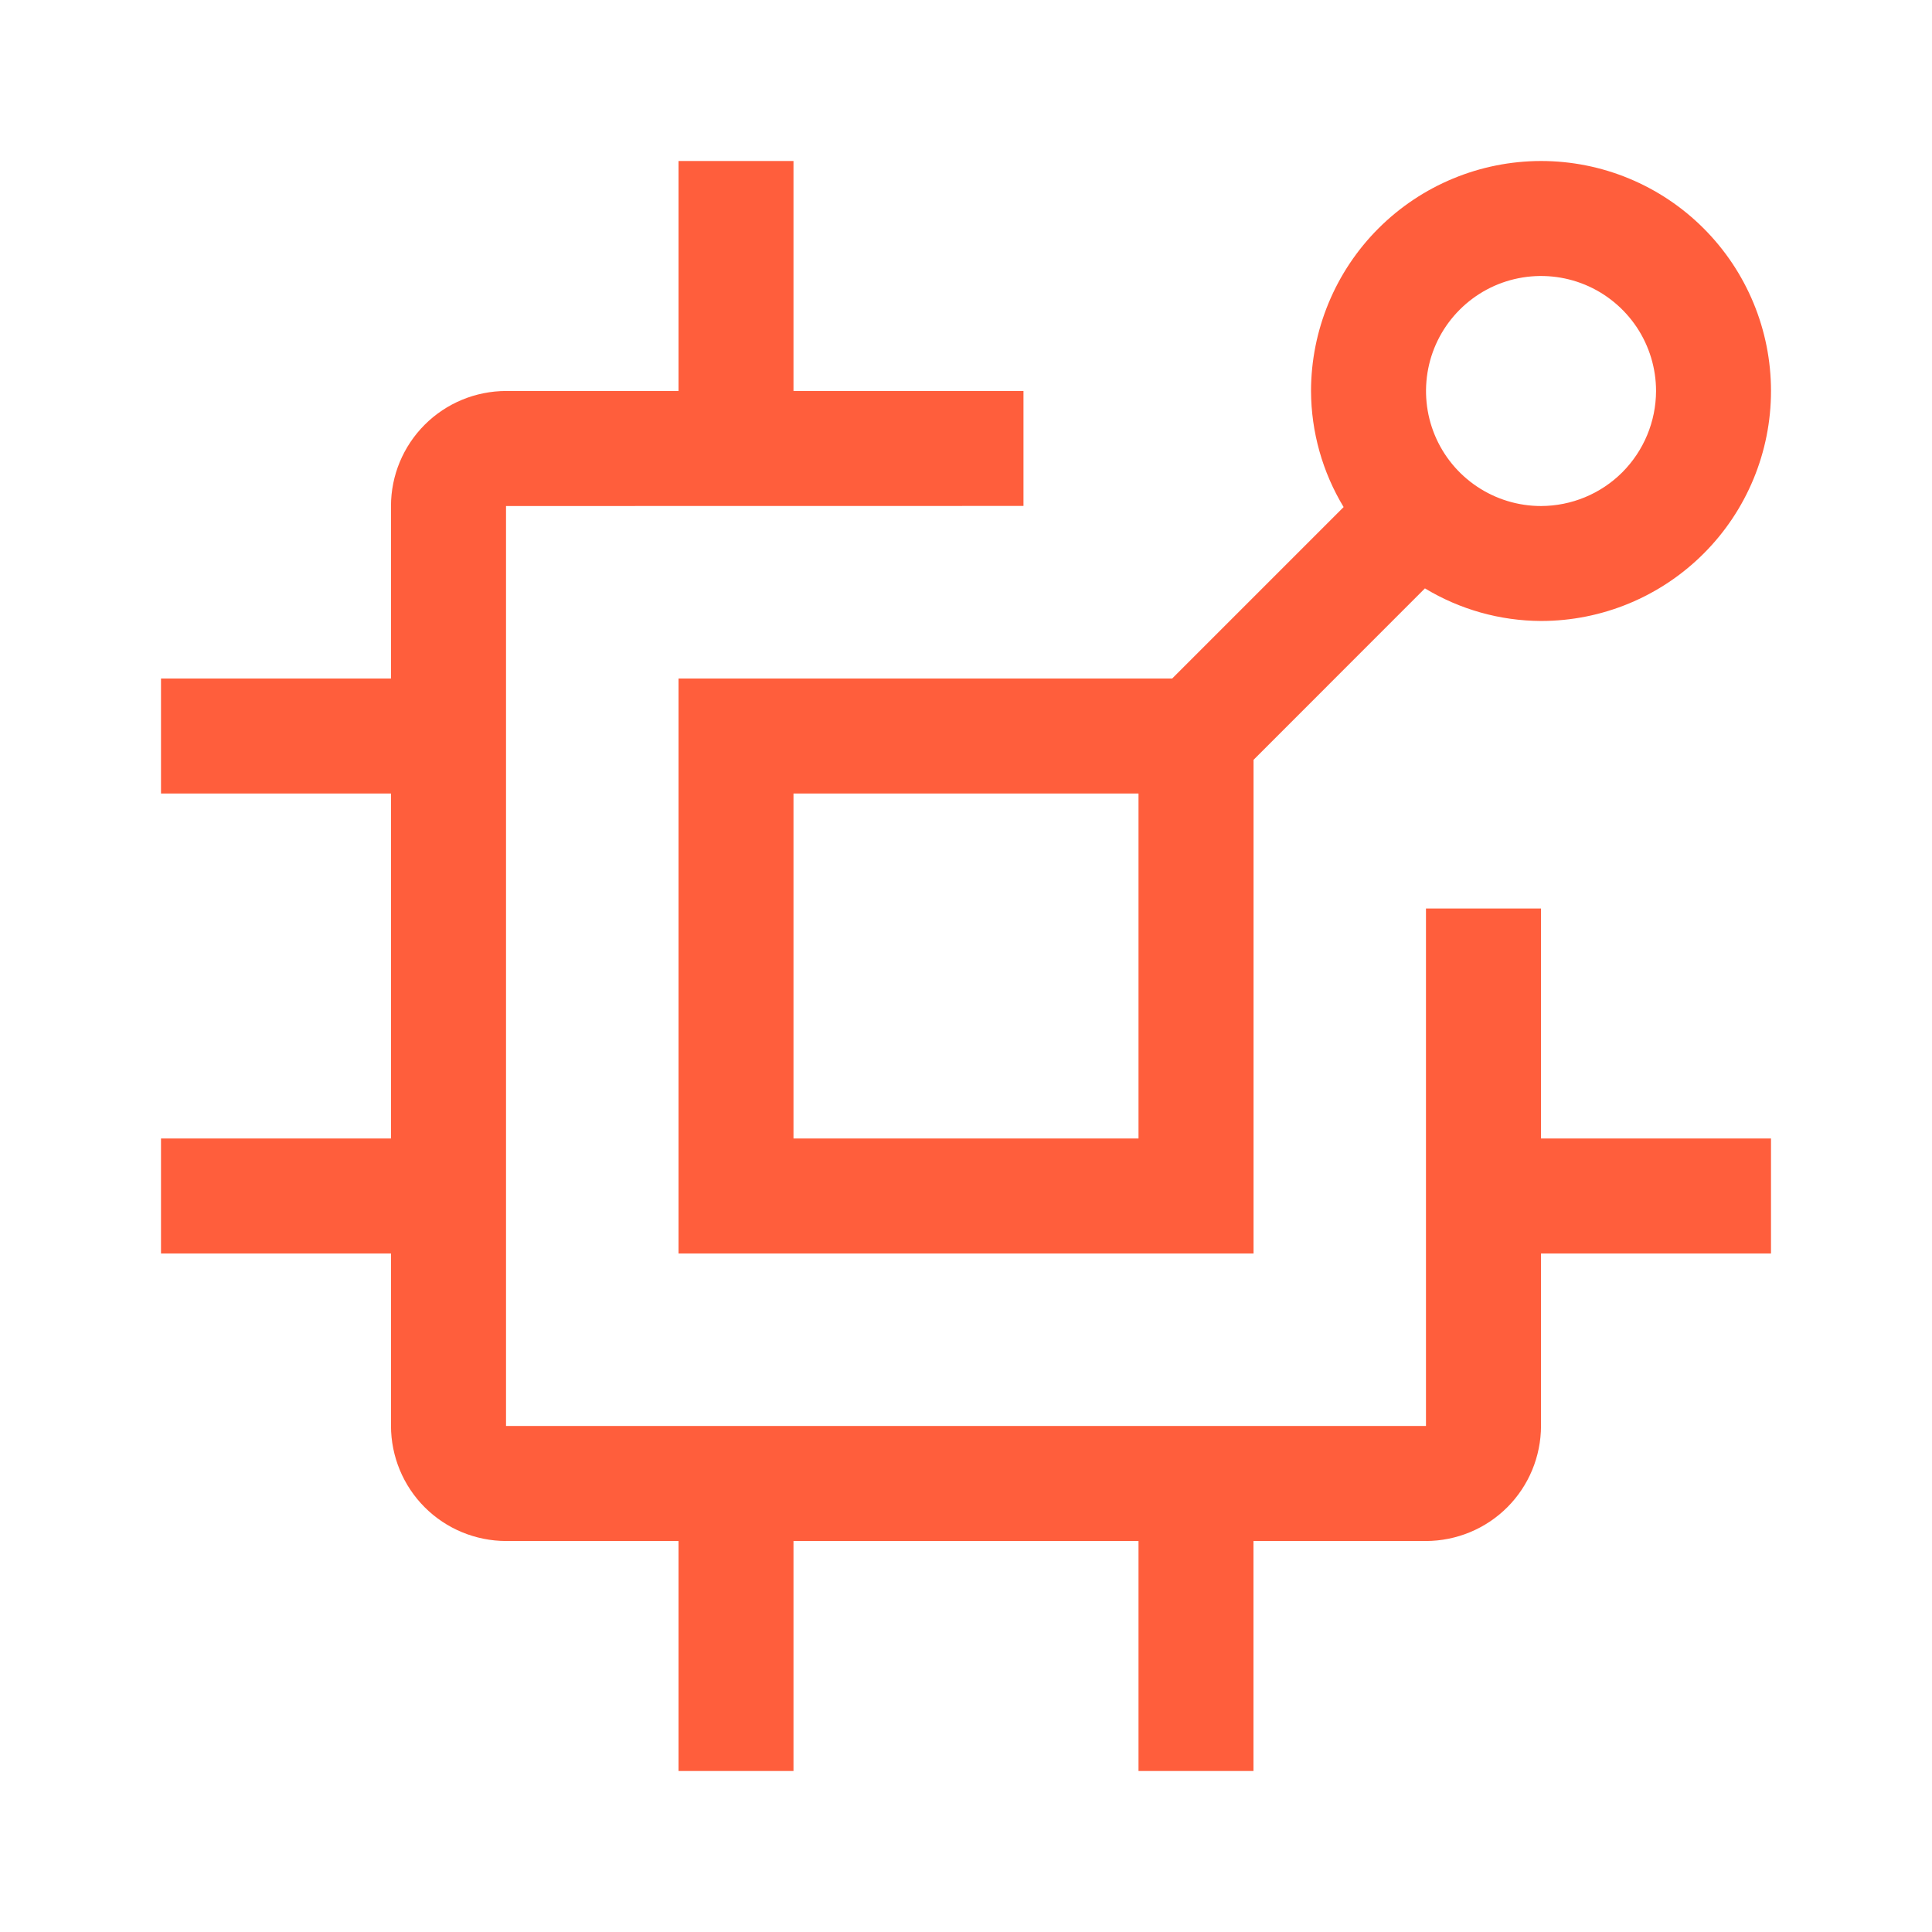
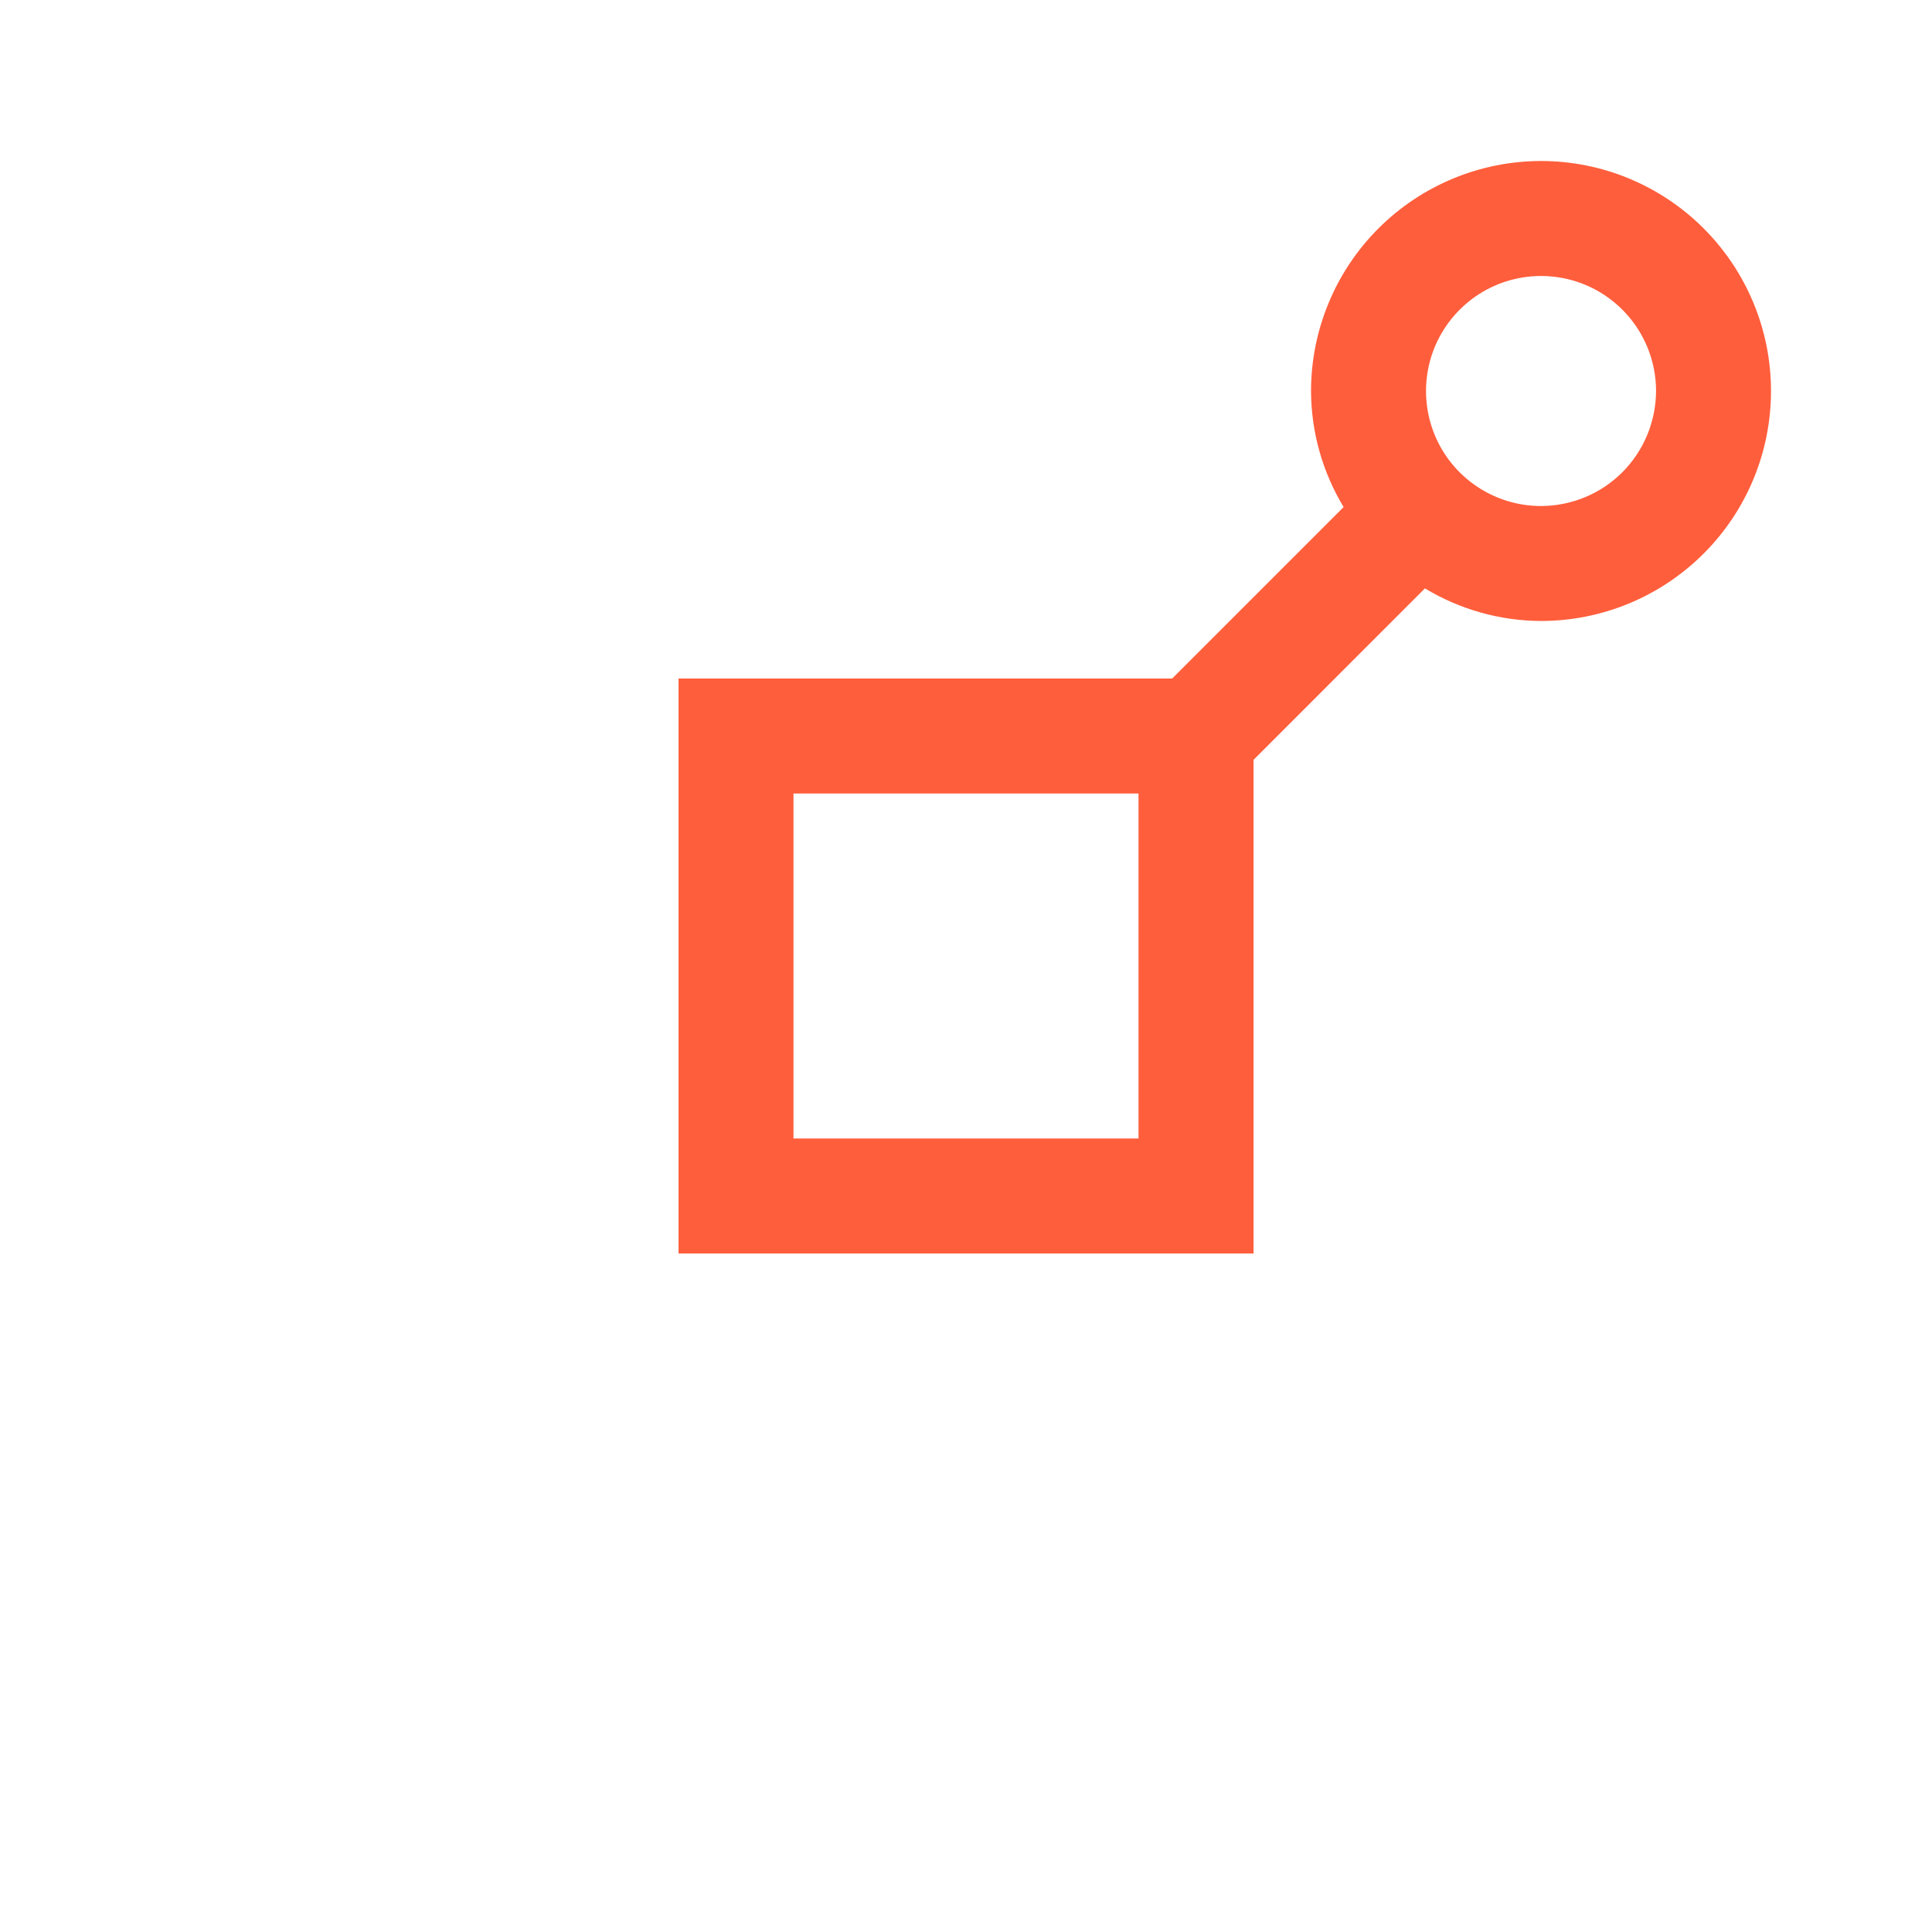
<svg xmlns="http://www.w3.org/2000/svg" width="24" height="24" viewBox="0 0 24 24" fill="none">
-   <path d="M22 14.143H19.143V11.286H17.714V17.714H6.286V6.286L12.714 6.285V4.857H9.857V2H8.429V4.857H6.286C5.907 4.858 5.544 5.008 5.276 5.276C5.008 5.544 4.857 5.907 4.857 6.286V8.429H2V9.857H4.857V14.143H2V15.571H4.857V17.714C4.858 18.093 5.008 18.456 5.276 18.724C5.544 18.992 5.907 19.142 6.286 19.143H8.429V22H9.857V19.143H14.143V22H15.571V19.143H17.714C18.093 19.142 18.456 18.992 18.724 18.724C18.992 18.456 19.142 18.093 19.143 17.714V15.571H22V14.143Z" fill="#FF5E3C" />
  <path d="M19.143 2C18.385 2.001 17.659 2.302 17.123 2.838C16.588 3.373 16.287 4.1 16.286 4.857C16.288 5.366 16.428 5.864 16.691 6.299L14.561 8.429H8.429V15.571H15.572V9.439L17.701 7.309C18.136 7.572 18.634 7.712 19.143 7.714C19.901 7.714 20.627 7.413 21.163 6.877C21.699 6.342 22 5.615 22 4.857C22 4.099 21.699 3.373 21.163 2.837C20.627 2.301 19.901 2 19.143 2ZM14.143 14.143H9.857V9.857H14.143V14.143ZM19.143 6.286C18.86 6.286 18.584 6.202 18.349 6.045C18.114 5.888 17.931 5.665 17.823 5.404C17.715 5.143 17.687 4.856 17.742 4.578C17.797 4.301 17.933 4.047 18.133 3.847C18.333 3.647 18.587 3.511 18.864 3.456C19.141 3.401 19.429 3.429 19.69 3.537C19.951 3.645 20.174 3.829 20.331 4.063C20.488 4.298 20.572 4.575 20.572 4.857C20.571 5.236 20.42 5.599 20.153 5.867C19.885 6.135 19.522 6.285 19.143 6.286Z" fill="#FF5E3C" />
</svg>